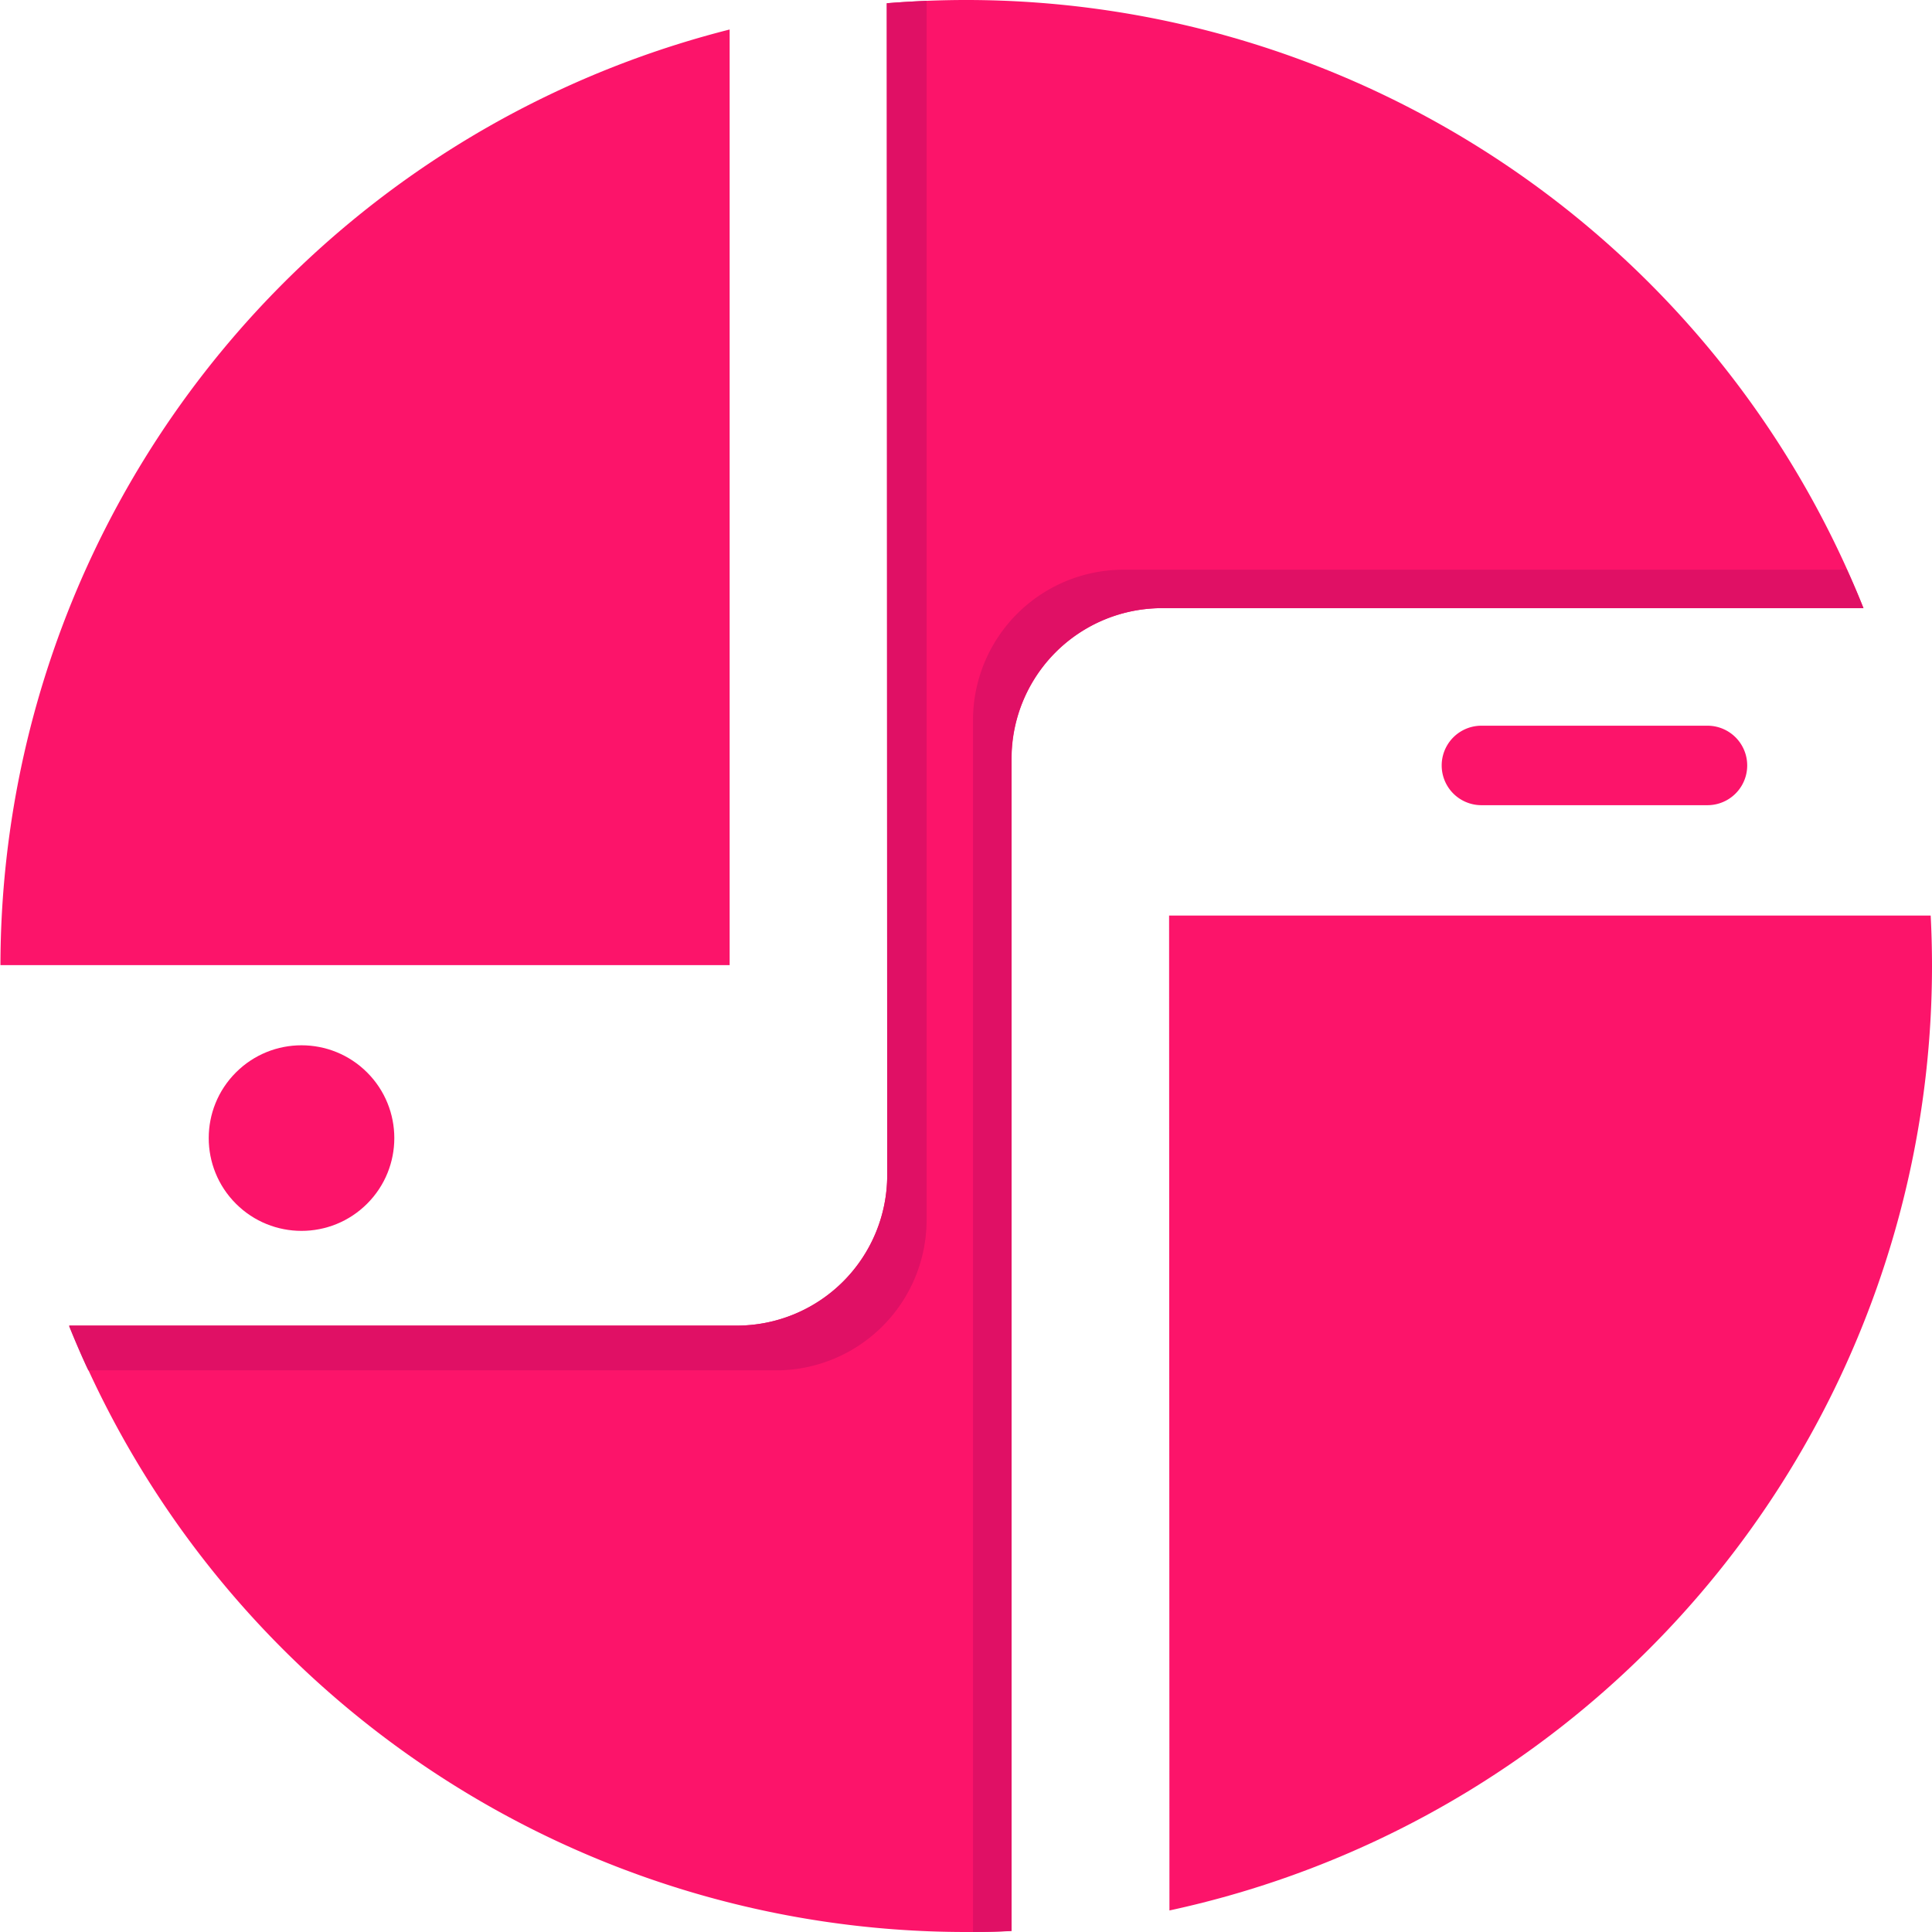
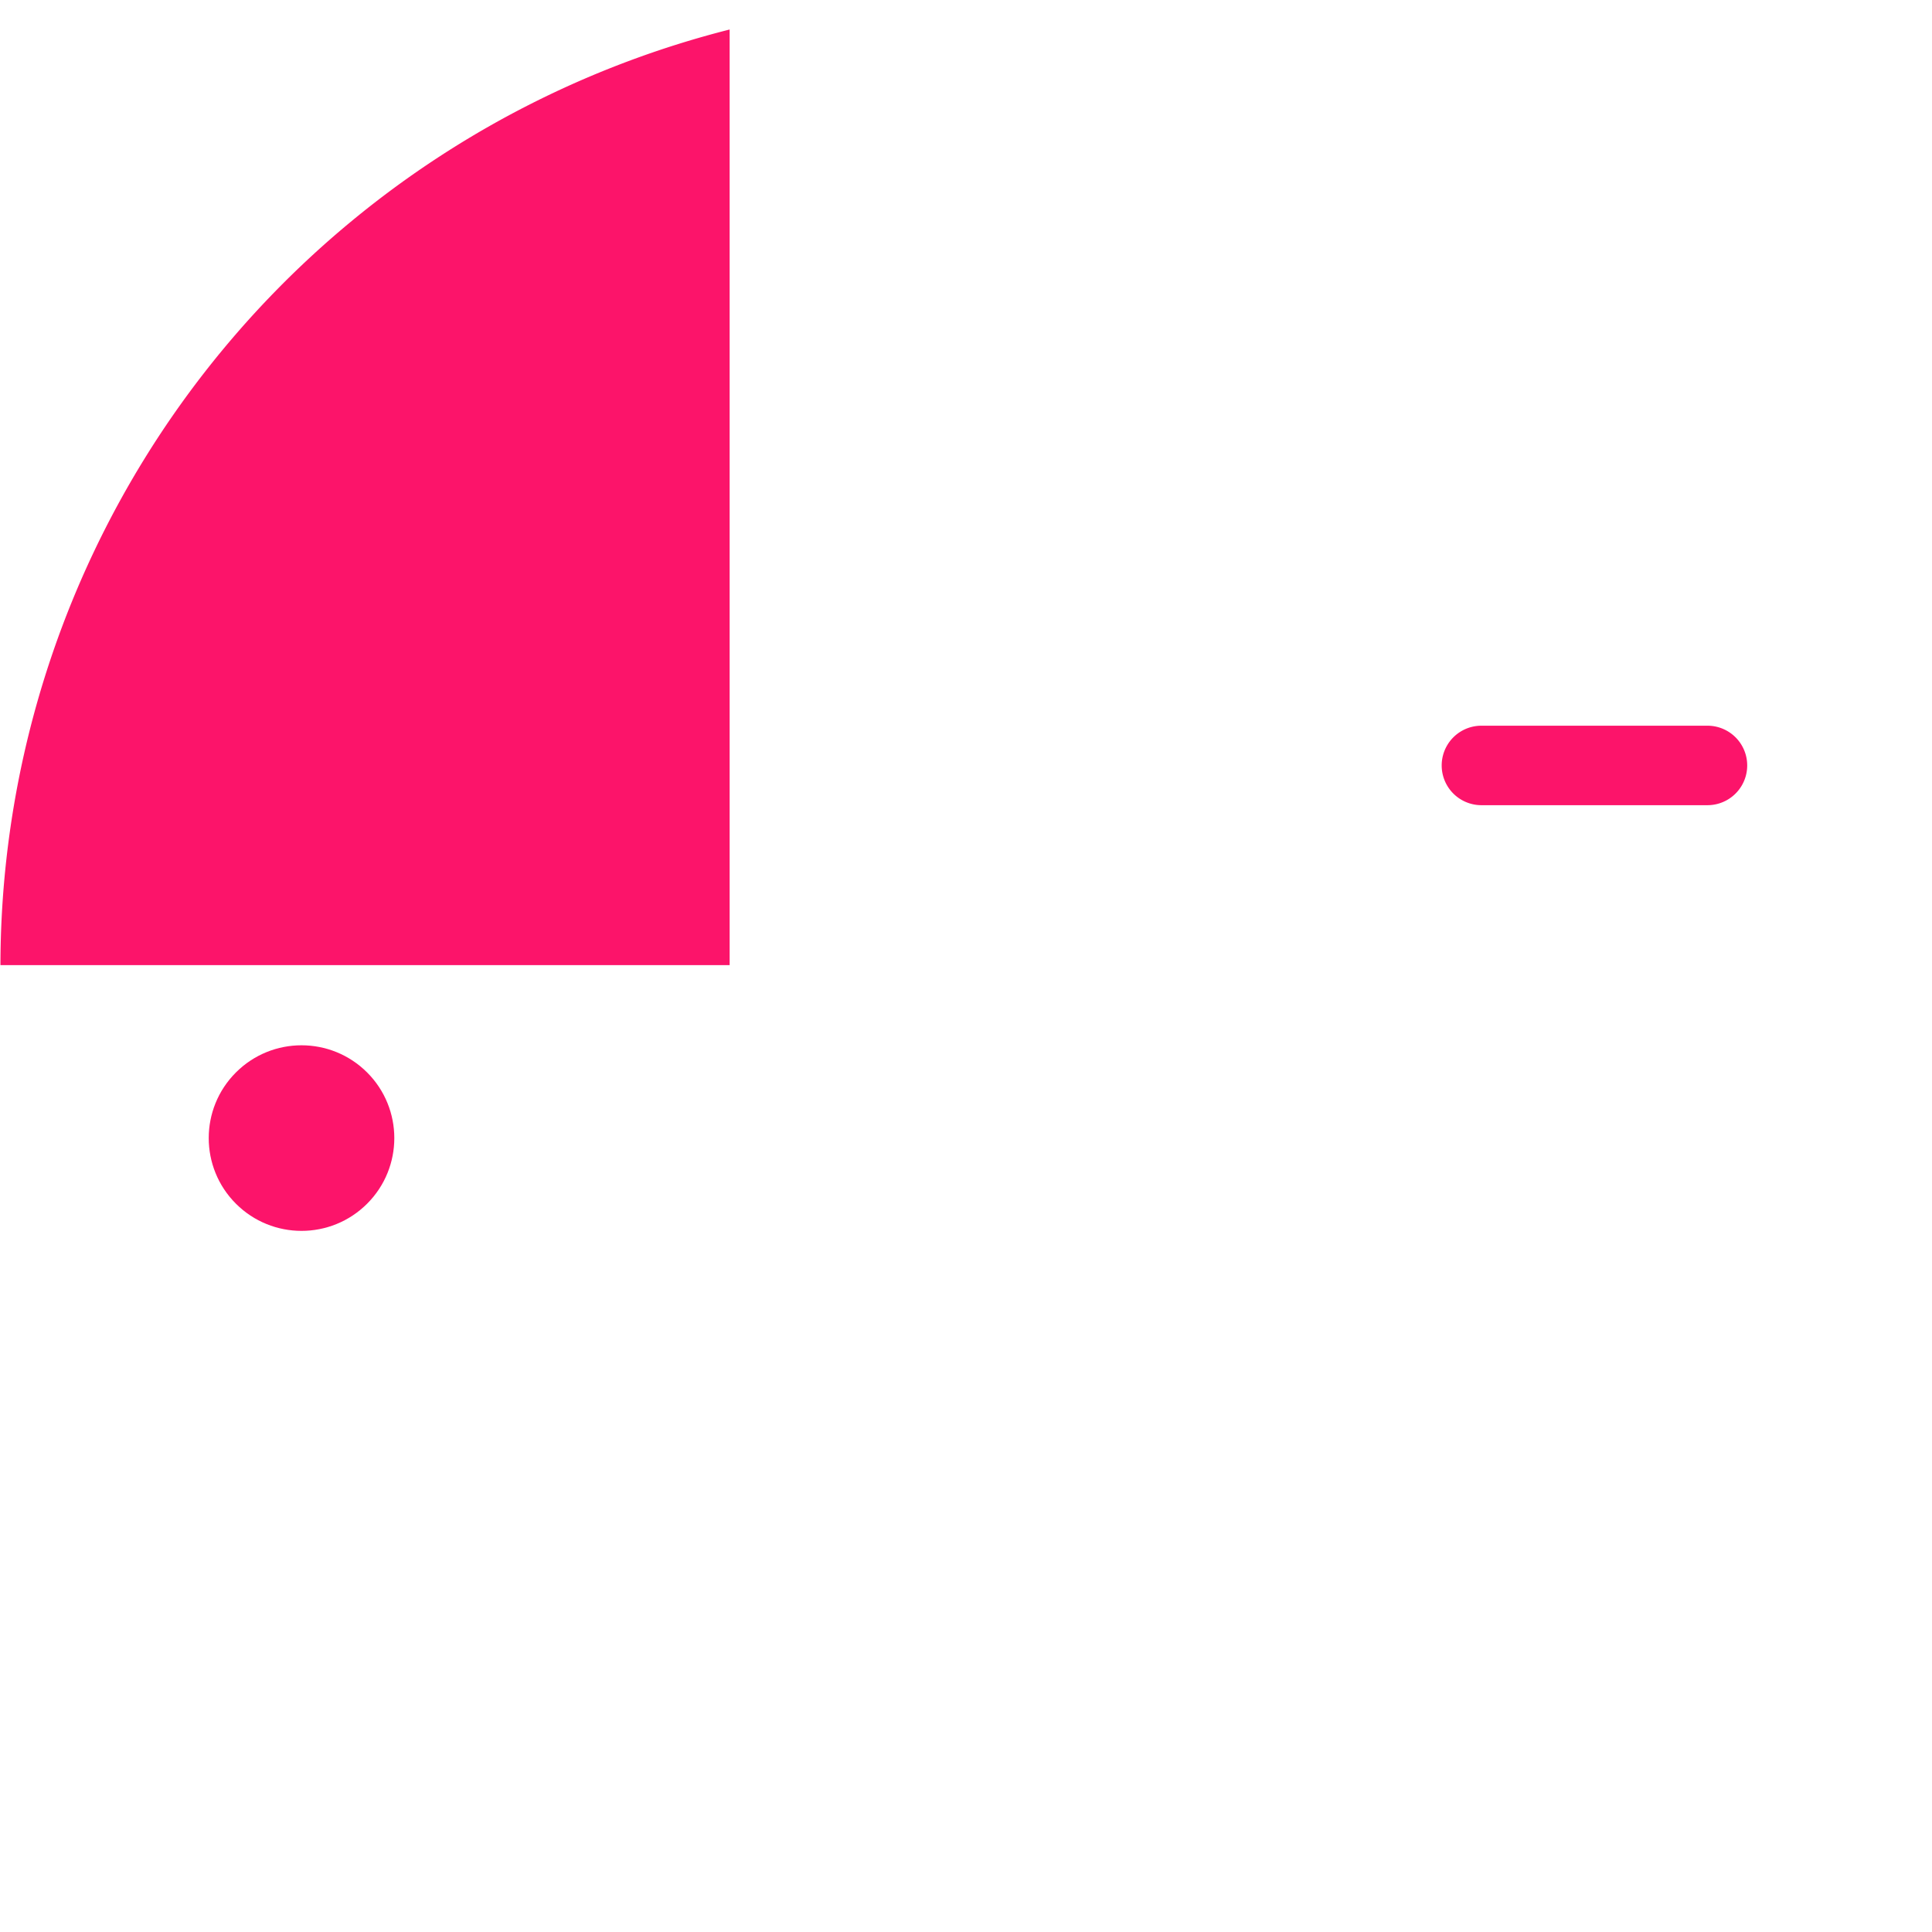
<svg xmlns="http://www.w3.org/2000/svg" id="_лой_1" data-name="‘лой_1" viewBox="0 0 220.7 220.71">
  <defs>
    <style>.cls-1{fill:#fc146a;}.cls-2{fill:#e01065;}</style>
  </defs>
-   <path class="cls-1" d="M369,237.63c-3,0-6.05.13-9,.37V371.87a17.19,17.19,0,0,1-17.19,17.19H266.56A110.37,110.37,0,0,0,369,458.33c1.75,0,3.49,0,5.21-.12V324.3a17.2,17.2,0,0,1,17.2-17.2h80.12A110.39,110.39,0,0,0,369,237.63Z" transform="translate(-258.65 -237.63)" />
  <path class="cls-1" d="M453.7,320.53H427.88a4.54,4.54,0,0,0,0,9.08H453.7a4.54,4.54,0,0,0,0-9.08Z" transform="translate(-258.65 -237.63)" />
-   <path class="cls-1" d="M392.24,455.87A110.39,110.39,0,0,0,479.35,348c0-1.94-.05-3.86-.15-5.78h-87Z" transform="translate(-258.65 -237.63)" />
  <path class="cls-1" d="M342,241a110.4,110.4,0,0,0-83.3,106.88H342Z" transform="translate(-258.65 -237.63)" />
  <circle class="cls-1" cx="293.1" cy="367.64" r="10.6" transform="translate(-432.77 77.3) rotate(-45)" />
-   <path class="cls-2" d="M387,302.71a17.2,17.2,0,0,0-17.2,17.2V458.32c1.47,0,2.94-.05,4.39-.11V324.3a17.2,17.2,0,0,1,17.2-17.2h80.12q-.88-2.22-1.88-4.39Z" transform="translate(-258.65 -237.63)" />
-   <path class="cls-2" d="M360,371.87a17.19,17.19,0,0,1-17.19,17.19H266.56a.3.3,0,0,0,0,.1c.44,1.1.9,2.18,1.37,3.25.13.3.27.6.4.89s.27.58.41.87h78.56a17.2,17.2,0,0,0,17.2-17.2V237.73c-1.53.06-3.05.15-4.57.27Z" transform="translate(-258.65 -237.63)" />
</svg>